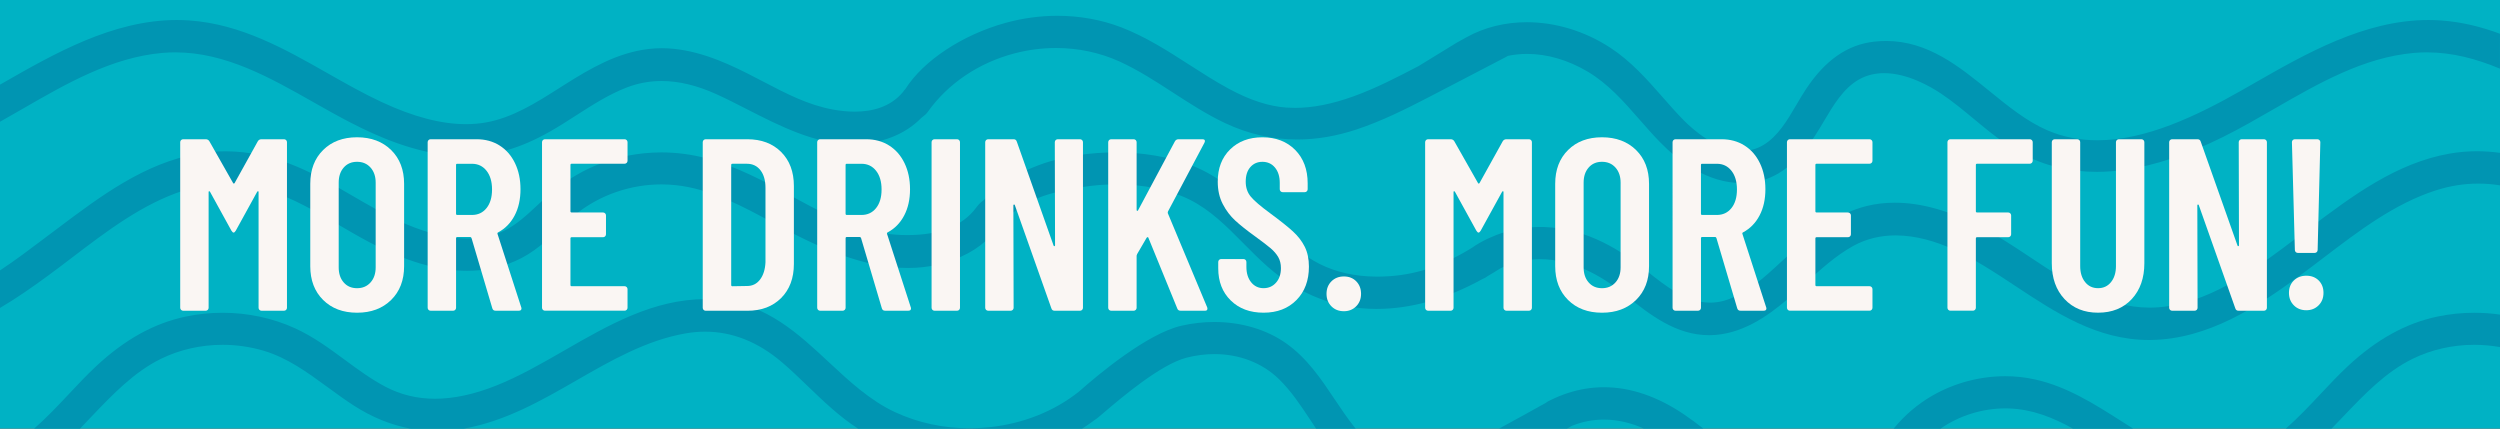
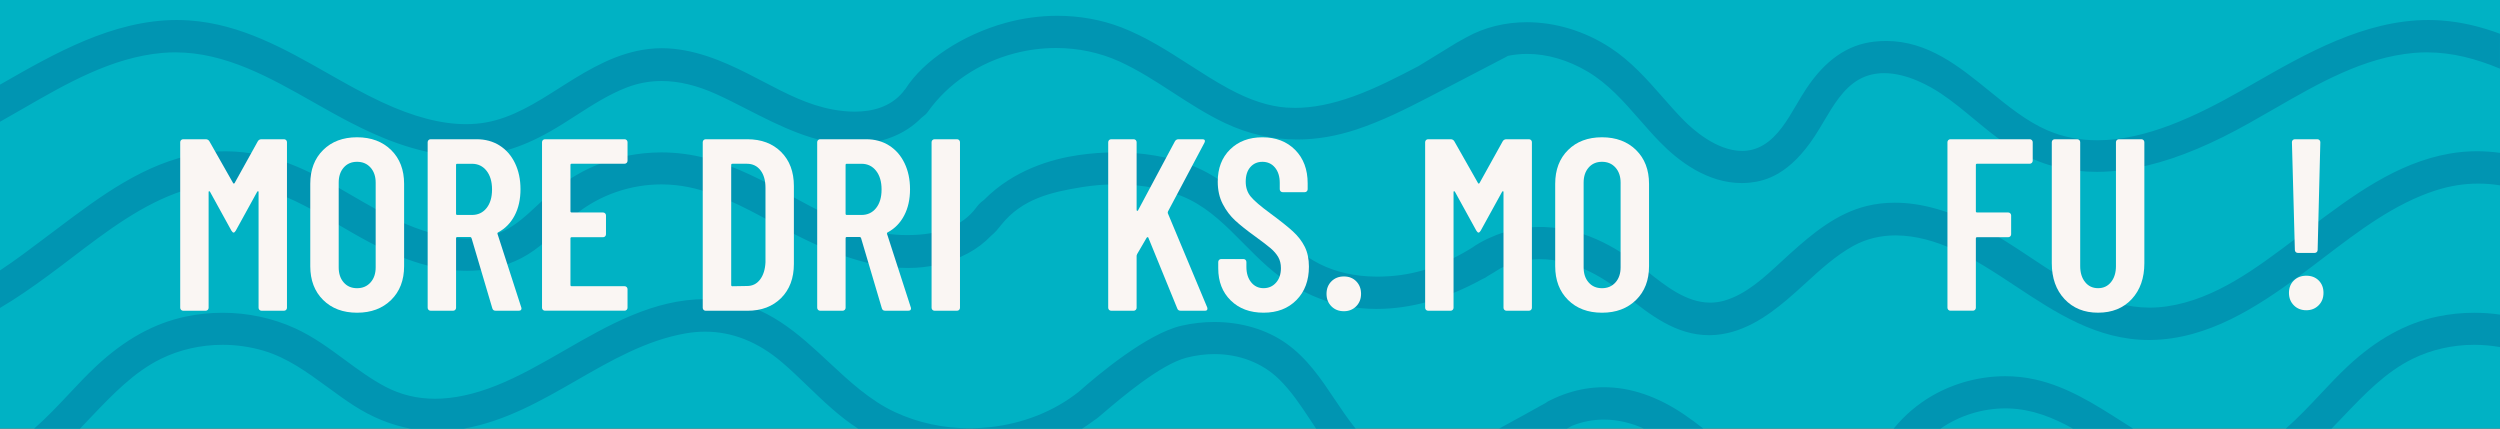
<svg xmlns="http://www.w3.org/2000/svg" version="1.1" id="Ebene_1" x="0px" y="0px" viewBox="0 0 1020.9 175.03" style="enable-background:new 0 0 1020.9 175.03;" xml:space="preserve">
  <rect x="0" y="0" width="1020.9" height="175.03" fill="#333333" stroke="none" />
  <style type="text/css">
	.st0{fill:#00B2C4;}
	.st1{fill:#0095B2;}
	.st2{fill:#FAF6F3;}
</style>
  <g>
    <rect x="0" class="st0" width="1020.9" height="175.02" />
    <path class="st1" d="M431.8,6.45c-7.04,0-14.18,0.96-21.17,2.89c-17.56,4.84-33.56,15.4-40.87,26.96   c-0.42,0.44-0.66,0.77-0.85,1.04l-0.29,0.38c-5.13,6.06-12.55,7.87-19.58,7.87c-3.12,0-6.15-0.35-8.88-0.85   c-10.22-1.86-19.16-6.54-28.63-11.49c-2.01-1.05-4.09-2.14-6.16-3.18c-10.35-5.23-22.43-10.38-35.16-10.38   c-1.82,0-3.64,0.11-5.48,0.33c-12.73,1.55-23.47,7.81-34.28,14.63c-0.73,0.46-1.45,0.92-2.17,1.38   c-9.34,5.93-19.01,12.07-29.88,13.98c-2.62,0.46-5.34,0.69-8.15,0.69c-10.09,0-21.41-2.98-34.36-9.01   c-7.45-3.47-14.89-7.69-22.07-11.76C116.4,20.03,98.37,9.81,77.31,8.35c-1.7-0.12-3.39-0.18-5.07-0.18   c-26.11,0-50.08,13.72-71.38,25.91C0.57,34.24,0.29,34.41,0,34.57v15.15c3.14-1.75,6.25-3.55,9.31-5.32   c17.88-10.3,36.36-20.97,56.96-22.79c1.8-0.16,3.58-0.23,5.34-0.23c20.46,0,38.67,10.31,56.31,20.31   c5.06,2.86,10.29,5.83,15.49,8.5c10.32,5.3,26,12.47,43.08,13.51c1.18,0.07,2.37,0.11,3.55,0.11c11.34,0,22.68-3.32,34.55-10.09   c3.61-2.05,7.17-4.34,10.61-6.55c6.62-4.26,13.47-8.66,20.79-11.47c4.56-1.74,9.27-2.62,14.18-2.62c7.04,0,14.48,1.8,22.46,5.41   c4.05,1.84,8.13,3.92,12.46,6.14c13.31,6.8,27.95,14.3,43.25,14.3c5.14,0,10.37-0.84,15.64-2.85c4.73-1.8,8.87-4.48,12.29-7.97   l0.61-0.49c0.6-0.45,1.34-1.01,1.96-1.9c8.26-11.62,20.87-20.12,35.49-23.94c5.6-1.46,11.3-2.18,16.93-2.18   c9.01,0,17.86,1.86,25.9,5.51c7.6,3.46,14.8,8.12,21.76,12.64c6.77,4.39,13.78,8.93,21.29,12.49c9.5,4.48,19.37,6.72,29.52,6.72   c7.91,0,15.99-1.36,24.19-4.08c10.43-3.46,20.28-8.41,29.48-13.17c7.08-3.68,14.16-7.36,21.23-11.05   c3.47-1.81,6.95-3.62,10.42-5.43l0.69-0.41c2.57-0.54,5.21-0.81,7.88-0.81c8.12,0,16.62,2.45,24.64,7.19   c8.45,5,14.69,12.12,21.28,19.65c2.66,3.04,5.4,6.17,8.3,9.14c7.61,7.83,19.38,16.76,33.4,16.76c1.12,0,2.27-0.06,3.42-0.18   c6.47-0.68,16.25-3.39,26.51-19.13c1.25-1.91,2.46-3.95,3.63-5.93c3.9-6.58,7.93-13.39,14.25-17.01c3.3-1.89,6.82-2.63,10.34-2.63   c9.49,0,18.87,5.41,23.29,8.37c4.63,3.09,9.04,6.75,13.32,10.29c6.15,5.1,12.51,10.36,19.83,14.29c9.12,4.9,19.3,7.36,30.38,7.36   c3.74,0,7.58-0.28,11.52-0.84c12.34-1.76,25.48-6.16,40.14-13.44c7.05-3.5,14.09-7.57,20.91-11.5   c17.88-10.3,36.37-20.97,56.96-22.79c1.79-0.16,3.57-0.23,5.32-0.23c10.46,0,20.32,2.69,29.82,6.66V13.78   c-7.65-2.83-15.63-4.84-24.11-5.43c-1.71-0.12-3.4-0.18-5.09-0.18c-26.1,0-50.06,13.72-71.36,25.92c-1.66,0.94-3.3,1.88-4.94,2.82   c-18.47,10.5-39.13,20.37-58.9,20.37c-6.97,0-13.83-1.22-20.44-4.08c-8.41-3.63-16.14-9.92-23.61-16   c-12.39-10.08-25.17-20.47-42.23-20.47c-1.6,0-3.23,0.09-4.9,0.28c-10.88,1.24-19.95,7.55-27.73,19.28   c-1.38,2.07-2.69,4.31-3.96,6.47c-3.73,6.36-7.59,12.93-13.55,16.48c-2.85,1.69-5.78,2.39-8.68,2.39   c-10.47,0-20.4-9.05-23.76-12.46c-3.05-3.09-5.97-6.41-8.79-9.63c-6.25-7.1-12.71-14.45-21.12-19.97   c-10.59-6.95-22.63-10.5-34.21-10.5c-8.78,0-17.29,2.04-24.7,6.18l-1.31,0.73l-2.69,1.49l-15.54,9.53   c-8.56,4.45-17.4,9.06-26.54,12.34c-8.76,3.16-16.62,4.71-23.89,4.71c-1.18,0-2.35-0.04-3.5-0.12c-7.19-0.51-14.87-3.01-23.45-7.64   c-5.55-2.99-10.99-6.49-16.25-9.87c-8.71-5.6-17.7-11.38-27.73-15.26C449.74,8.04,440.86,6.45,431.8,6.45" />
    <path class="st1" d="M1011.52,61.76c-3.75,0-7.47,0.32-11.15,0.96c-21.8,3.8-39.76,17.29-57.12,30.34l-1.81,1.36   c-1.25,0.94-2.52,1.9-3.79,2.85c-16.22,12.25-32.99,24.91-52.66,27.82c-2.44,0.36-4.82,0.53-7.15,0.53   c-17.83,0-32.78-9.93-48.51-20.39c-6.71-4.46-13.64-9.07-20.73-12.73c-12.51-6.48-24.18-9.73-34.84-9.73   c-3.92,0-7.7,0.44-11.34,1.32c-12.3,2.97-22.2,11.2-31.29,19.37c-1.26,1.13-2.55,2.33-3.8,3.48c-7.03,6.5-14.29,13.22-23.06,15.79   c-2.01,0.58-3.98,0.85-5.9,0.85c-9.73,0-18.27-6.82-25.96-12.97c-9.99-7.98-23.75-17.24-41.68-17.9c-0.6-0.02-1.2-0.03-1.8-0.03   c-6.06,0-12.19,1.12-17.84,3.26l-0.11,0.05c-0.27,0.12-0.62,0.26-1.01,0.43c-1.86,0.78-3.27,1.37-4.05,1.84   c-1.23,0.64-2.41,1.32-3.5,2.01l-0.28,0.2c-0.47,0.39-1.23,0.83-1.63,1.07l-0.45,0.28c-13.05,7.8-24.37,11.14-37.8,11.14H562   c-8.49-0.03-16.49-1.82-23.12-5.17c-6.73-3.4-12.43-8.52-17.12-13.07c-1.43-1.38-2.83-2.78-4.24-4.17   c-9.06-8.97-18.42-18.25-31.14-23.08c-9.12-3.47-19.69-5.25-30.72-5.25c-5.03,0-10.16,0.37-15.3,1.12   c-10.94,1.6-26.48,6.07-38.54,18.3c-1.77,1.19-2.84,2.68-3.21,3.19l-0.04,0.05c-5.52,7.38-14.93,11.12-27.95,11.12   c-0.83,0-1.68-0.01-2.54-0.04c-13.96-0.49-26.51-6.16-36.95-11.63c-2.63-1.38-5.3-2.83-7.89-4.23   c-10.95-5.94-22.28-12.08-34.68-15.42c-6.06-1.63-12.29-2.44-18.49-2.44c-9.28,0-18.5,1.82-27.02,5.41   c-6.84,2.89-13.33,7-19.29,12.23c-1.48,1.29-2.92,2.65-4.33,3.95c-4.34,4.05-8.43,7.87-13.47,10.36   c-4.67,2.31-9.75,3.23-14.88,3.23c-10.04,0-20.3-3.55-28.29-7.25c-6.42-2.99-12.71-6.64-18.79-10.17   c-7.24-4.21-14.73-8.55-22.67-11.92c-9.87-4.19-19.68-6.29-29.29-6.29c-3.75,0-7.47,0.32-11.15,0.96   c-21.79,3.8-39.75,17.29-57.12,30.34l-1.81,1.36c-1.26,0.94-2.52,1.9-3.79,2.85c-5.95,4.49-11.97,9.03-18.18,13.14v15.32   c6.93-4.07,13.44-8.66,19.57-13.15c3.35-2.45,6.75-5.04,10.04-7.55c14.11-10.75,28.7-21.86,45.39-27.26   c5.85-1.9,11.71-2.84,17.55-2.84c5.61,0,11.2,0.87,16.73,2.63c10.2,3.23,19.72,8.79,28.93,14.18c4.07,2.38,8.28,4.84,12.52,7.08   c14.86,7.87,28,11.73,39.98,11.73c1.73,0,3.44-0.08,5.12-0.24c8.36-0.8,15.84-3.52,22.22-8.08c3.63-2.58,6.87-5.6,10-8.51   c2.44-2.27,4.96-4.6,7.58-6.66c9.73-7.62,22.04-11.79,34.49-11.79c1.97,0,3.94,0.1,5.9,0.32c14.17,1.51,27.22,8.6,39.85,15.46   l2.56,1.39c16.34,8.83,34.51,16.96,52.38,16.96c8.32,0,16.57-1.76,24.55-6.03c3.45-1.85,6.64-4.27,9.48-7.22   c1.54-1.21,2.87-2.88,3.75-4l0.36-0.45c8.5-10.56,20.3-13.26,32.65-15.28c4.74-0.78,9.53-1.16,14.23-1.16   c11.11,0,21.68,2.13,29.87,6.18c8.52,4.21,15.15,10.9,22.16,17.98c3.16,3.19,6.43,6.49,9.87,9.51   c12.93,11.36,27.82,17.14,44.26,17.19h0.22c13.99,0,28.5-4.1,43.15-12.19c0.66-0.22,1.41-0.65,2.34-1.32   c1.6-0.93,3.25-1.93,4.9-2.99c2.68-1.36,5.49-2.36,8.35-2.97c2.7-0.58,5.35-0.84,7.95-0.84c13.2,0,24.87,6.79,32.85,13.09   c0.82,0.64,1.64,1.29,2.47,1.95c9.42,7.5,20.09,16,33.72,16l0.37,0c12.76-0.15,23.39-7.73,31.22-14.32   c2.71-2.28,5.36-4.7,7.93-7.04c6.01-5.5,12.23-11.17,19.35-15.1c5.63-3.1,11.54-4.29,17.28-4.29c8.47,0,16.57,2.58,22.92,5.41   c9.04,4.04,17.72,9.77,26.11,15.32c16.34,10.81,33.23,21.98,54.44,21.98l0.69-0.01c23.49-0.26,43.7-13.67,60.81-26.21   c3.35-2.45,6.75-5.04,10.04-7.55c14.11-10.75,28.7-21.86,45.39-27.26c5.84-1.9,11.71-2.84,17.55-2.84c2.97,0,5.93,0.24,8.88,0.73   V62.42C1017.75,61.98,1014.63,61.76,1011.52,61.76" />
    <path class="st1" d="M287.98,122.16c-21.12,0-39.58,10.63-57.48,20.93c-9.12,5.25-18.54,10.67-27.96,14.4   c-9.01,3.56-17.28,5.34-24.9,5.34c-7.3,0-14.01-1.63-20.23-4.89c-5.8-3.04-11.25-7.06-16.52-10.94   c-6.36-4.69-12.94-9.54-20.42-12.95c-9.2-4.19-19.36-6.33-29.59-6.33c-5.02,0-10.06,0.51-15.01,1.55   c-12.93,2.72-24.9,9.35-36.61,20.28c-3.66,3.41-7.19,7.17-10.94,11.15c-4.66,4.96-9.38,9.97-14.37,14.33h18.72   c1.08-1.12,2.15-2.25,3.22-3.37l1.65-1.73c8.45-8.84,17.18-17.98,28.12-23.37c7.76-3.82,16.47-5.75,25.24-5.75   c5.62,0,11.26,0.8,16.7,2.4c9.76,2.89,17.77,8.75,26.25,14.94c3.44,2.52,7,5.12,10.67,7.49c7.4,4.77,15.12,7.91,23.08,9.39h21.83   c16.97-3.01,31.79-11.53,46.12-19.77c13.95-8.02,28.38-16.32,44.45-19.12c2.68-0.47,5.34-0.7,7.96-0.7   c11.07,0,21.55,4.16,31.28,12.43c3.69,3.13,7.26,6.58,10.72,9.92c6.3,6.06,12.81,12.33,20.44,17.24h91.52   c1.74-1.11,3.47-2.31,5.21-3.6c0.65-0.37,1.61-1.2,3.74-3.01c6.9-5.88,23.06-19.66,33.72-22.37c3.82-0.97,7.63-1.45,11.34-1.45   c10.12,0,19.49,3.55,26.33,10.21c5.03,4.9,8.85,10.68,12.9,16.79c0.75,1.14,1.51,2.28,2.28,3.43h16.15   c-0.14-0.17-0.27-0.34-0.41-0.51c-2.91-3.63-5.58-7.63-8.17-11.49c-5.49-8.21-11.17-16.71-19.8-22.82   c-8.07-5.71-18.46-8.72-29.33-8.72c-4.45,0-8.97,0.5-13.44,1.53c-13.97,3.22-33.83,19.81-41.72,26.79l-0.23,0.2   c-10.09,7.97-22.64,12.96-36.29,14.43c-2.78,0.3-5.55,0.45-8.3,0.45c-10.68,0-21.06-2.24-30.44-6.6   c-10.21-4.75-18.74-12.7-26.99-20.39c-12.43-11.58-25.27-23.55-44.34-25.44C292.06,122.26,290.01,122.16,287.98,122.16" />
    <path class="st1" d="M1010.36,127.72c-5.02,0-10.05,0.51-15.01,1.55c-12.92,2.72-24.9,9.35-36.61,20.28   c-3.66,3.41-7.2,7.17-10.94,11.15c-4.66,4.96-9.38,9.97-14.37,14.33h18.71c1.08-1.12,2.16-2.25,3.23-3.37l1.66-1.73   c8.44-8.84,17.17-17.98,28.12-23.37c7.75-3.82,16.46-5.75,25.24-5.75c3.51,0,7.03,0.31,10.51,0.94v-13.27   C1017.42,127.97,1013.89,127.72,1010.36,127.72 M818.87,153.63c-10.26,0-20.62,2.7-29.68,7.88c-6.04,3.45-11.38,8-15.9,13.52h19.16   c7.65-5.3,17-8.26,26.46-8.26c0.48,0,0.96,0.01,1.44,0.02c9.5,0.31,17.93,3.67,26.15,8.24h24.59c-0.7-0.45-1.4-0.89-2.1-1.33   l-2.79-1.77c-10.87-6.92-22.11-14.07-35.08-16.96C827.12,154.07,823.01,153.63,818.87,153.63 M655.03,158.13   c-2.52,0-5.02,0.2-7.51,0.6c-4.85,0.79-9.62,2.34-14.19,4.59l-1.7,0.84l0.01,0.13c-3.69,2.08-13.58,7.56-19.43,10.72h27.64l2-1.09   c4.53-1.84,8.93-2.58,13.1-2.58c6.06,0,11.61,1.57,16.32,3.67h24.28c-2.5-1.96-5.06-3.88-7.7-5.67   C676.88,161.89,665.86,158.13,655.03,158.13" />
  </g>
  <g>
    <g>
      <path class="st2" d="M106.79,56.86h9.2c0.33,0,0.62,0.12,0.85,0.35c0.23,0.23,0.35,0.52,0.35,0.85v67.63    c0,0.33-0.12,0.62-0.35,0.85c-0.23,0.24-0.52,0.35-0.85,0.35h-9.2c-0.33,0-0.62-0.12-0.85-0.35c-0.23-0.23-0.35-0.52-0.35-0.85    V78.47c0-0.27-0.07-0.4-0.2-0.4c-0.13,0-0.27,0.1-0.4,0.3l-8.7,15.81c-0.33,0.53-0.63,0.8-0.9,0.8c-0.27,0-0.57-0.27-0.9-0.8    l-8.7-15.81c-0.13-0.2-0.27-0.3-0.4-0.3c-0.13,0-0.2,0.13-0.2,0.4v47.22c0,0.33-0.12,0.62-0.35,0.85    c-0.23,0.24-0.52,0.35-0.85,0.35h-9.2c-0.33,0-0.62-0.12-0.85-0.35c-0.23-0.23-0.35-0.52-0.35-0.85V58.06    c0-0.33,0.12-0.62,0.35-0.85c0.23-0.23,0.52-0.35,0.85-0.35h9.2c0.67,0,1.17,0.27,1.5,0.8l9.71,17.11c0.2,0.27,0.4,0.27,0.6,0    l9.5-17.11C105.62,57.13,106.12,56.86,106.79,56.86z" />
      <path class="st2" d="M131.95,122.49c-3.5-3.47-5.25-8.07-5.25-13.81V75.07c0-5.74,1.75-10.34,5.25-13.81    c3.5-3.47,8.12-5.2,13.86-5.2c5.74,0,10.37,1.74,13.91,5.2c3.53,3.47,5.3,8.07,5.3,13.81v33.62c0,5.74-1.77,10.34-5.3,13.81    c-3.54,3.47-8.17,5.2-13.91,5.2C140.07,127.7,135.45,125.96,131.95,122.49z M151.31,115.34c1.4-1.57,2.1-3.62,2.1-6.15V74.57    c0-2.53-0.7-4.58-2.1-6.15c-1.4-1.57-3.24-2.35-5.5-2.35c-2.27,0-4.09,0.79-5.45,2.35c-1.37,1.57-2.05,3.62-2.05,6.15v34.62    c0,2.54,0.68,4.59,2.05,6.15c1.37,1.57,3.18,2.35,5.45,2.35C148.08,117.69,149.91,116.91,151.31,115.34z" />
      <path class="st2" d="M201.04,125.89l-8.5-28.71c-0.13-0.27-0.3-0.4-0.5-0.4h-5.3c-0.33,0-0.5,0.17-0.5,0.5v28.41    c0,0.33-0.12,0.62-0.35,0.85c-0.23,0.24-0.52,0.35-0.85,0.35h-9.2c-0.33,0-0.62-0.12-0.85-0.35c-0.23-0.23-0.35-0.52-0.35-0.85    V58.06c0-0.33,0.12-0.62,0.35-0.85c0.23-0.23,0.52-0.35,0.85-0.35h18.81c3.53,0,6.65,0.85,9.35,2.55c2.7,1.7,4.8,4.1,6.3,7.2    c1.5,3.1,2.25,6.65,2.25,10.66c0,4.14-0.8,7.72-2.4,10.75c-1.6,3.04-3.84,5.32-6.7,6.85c-0.27,0.13-0.37,0.33-0.3,0.6l9.7,30.01    c0.07,0.13,0.1,0.3,0.1,0.5c0,0.6-0.37,0.9-1.1,0.9h-9.5C201.67,126.89,201.24,126.56,201.04,125.89z M186.23,67.37v19.91    c0,0.33,0.17,0.5,0.5,0.5h6c2.47,0,4.45-0.93,5.95-2.8c1.5-1.87,2.25-4.4,2.25-7.6c0-3.2-0.75-5.75-2.25-7.65    c-1.5-1.9-3.49-2.85-5.95-2.85h-6C186.39,66.87,186.23,67.03,186.23,67.37z" />
      <path class="st2" d="M255.91,66.51c-0.23,0.24-0.52,0.35-0.85,0.35h-21.61c-0.33,0-0.5,0.17-0.5,0.5v18.91    c0,0.33,0.17,0.5,0.5,0.5h12.81c0.33,0,0.62,0.12,0.85,0.35c0.23,0.23,0.35,0.52,0.35,0.85v7.7c0,0.33-0.12,0.62-0.35,0.85    c-0.23,0.24-0.52,0.35-0.85,0.35h-12.81c-0.33,0-0.5,0.17-0.5,0.5v19.01c0,0.33,0.17,0.5,0.5,0.5h21.61    c0.33,0,0.62,0.12,0.85,0.35c0.23,0.23,0.35,0.52,0.35,0.85v7.6c0,0.33-0.12,0.62-0.35,0.85c-0.23,0.24-0.52,0.35-0.85,0.35    h-32.52c-0.33,0-0.62-0.12-0.85-0.35c-0.23-0.23-0.35-0.52-0.35-0.85V58.06c0-0.33,0.12-0.62,0.35-0.85    c0.23-0.23,0.52-0.35,0.85-0.35h32.52c0.33,0,0.62,0.12,0.85,0.35c0.23,0.23,0.35,0.52,0.35,0.85v7.6    C256.26,66,256.14,66.28,255.91,66.51z" />
      <path class="st2" d="M287.32,57.21c0.23-0.23,0.52-0.35,0.85-0.35h17.01c5.74,0,10.34,1.74,13.81,5.2c3.47,3.47,5.2,8.1,5.2,13.91    v31.82c0,5.8-1.74,10.44-5.2,13.91c-3.47,3.47-8.07,5.2-13.81,5.2h-17.01c-0.33,0-0.62-0.12-0.85-0.35    c-0.23-0.23-0.35-0.52-0.35-0.85V58.06C286.97,57.73,287.09,57.45,287.32,57.21z M310.39,114.14c1.33-1.77,2.07-4.12,2.2-7.05    V76.67c0-3-0.69-5.39-2.05-7.15c-1.37-1.77-3.22-2.65-5.55-2.65h-5.9c-0.33,0-0.5,0.17-0.5,0.5v49.02c0,0.33,0.17,0.5,0.5,0.5    l6-0.1C307.28,116.79,309.05,115.91,310.39,114.14z" />
      <path class="st2" d="M360.11,125.89l-8.5-28.71c-0.13-0.27-0.3-0.4-0.5-0.4h-5.3c-0.33,0-0.5,0.17-0.5,0.5v28.41    c0,0.33-0.12,0.62-0.35,0.85c-0.23,0.24-0.52,0.35-0.85,0.35h-9.2c-0.33,0-0.62-0.12-0.85-0.35c-0.23-0.23-0.35-0.52-0.35-0.85    V58.06c0-0.33,0.12-0.62,0.35-0.85c0.23-0.23,0.52-0.35,0.85-0.35h18.81c3.53,0,6.65,0.85,9.35,2.55c2.7,1.7,4.8,4.1,6.3,7.2    c1.5,3.1,2.25,6.65,2.25,10.66c0,4.14-0.8,7.72-2.4,10.75c-1.6,3.04-3.84,5.32-6.7,6.85c-0.27,0.13-0.37,0.33-0.3,0.6l9.7,30.01    c0.07,0.13,0.1,0.3,0.1,0.5c0,0.6-0.37,0.9-1.1,0.9h-9.5C360.74,126.89,360.31,126.56,360.11,125.89z M345.3,67.37v19.91    c0,0.33,0.17,0.5,0.5,0.5h6c2.47,0,4.45-0.93,5.95-2.8c1.5-1.87,2.25-4.4,2.25-7.6c0-3.2-0.75-5.75-2.25-7.65    c-1.5-1.9-3.49-2.85-5.95-2.85h-6C345.47,66.87,345.3,67.03,345.3,67.37z" />
      <path class="st2" d="M380.77,57.21c0.23-0.23,0.52-0.35,0.85-0.35h9.2c0.33,0,0.62,0.12,0.85,0.35c0.23,0.23,0.35,0.52,0.35,0.85    v67.63c0,0.33-0.12,0.62-0.35,0.85c-0.23,0.24-0.52,0.35-0.85,0.35h-9.2c-0.33,0-0.62-0.12-0.85-0.35    c-0.23-0.23-0.35-0.52-0.35-0.85V58.06C380.42,57.73,380.53,57.45,380.77,57.21z" />
-       <path class="st2" d="M431.09,57.21c0.23-0.23,0.52-0.35,0.85-0.35h9.1c0.33,0,0.62,0.12,0.85,0.35c0.23,0.23,0.35,0.52,0.35,0.85    v67.63c0,0.33-0.12,0.62-0.35,0.85c-0.23,0.24-0.52,0.35-0.85,0.35h-10.41c-0.67,0-1.1-0.33-1.3-1l-14.91-42.12    c-0.07-0.2-0.18-0.28-0.35-0.25c-0.17,0.03-0.25,0.15-0.25,0.35l0.1,41.82c0,0.33-0.12,0.62-0.35,0.85    c-0.23,0.24-0.52,0.35-0.85,0.35h-9.2c-0.33,0-0.62-0.12-0.85-0.35c-0.23-0.23-0.35-0.52-0.35-0.85V58.06    c0-0.33,0.12-0.62,0.35-0.85c0.23-0.23,0.52-0.35,0.85-0.35h10.41c0.67,0,1.1,0.33,1.3,1l15.01,42.42    c0.07,0.2,0.18,0.29,0.35,0.25c0.17-0.03,0.25-0.15,0.25-0.35l-0.1-42.12C430.74,57.73,430.86,57.45,431.09,57.21z" />
      <path class="st2" d="M452.9,57.21c0.23-0.23,0.52-0.35,0.85-0.35h9.2c0.33,0,0.62,0.12,0.85,0.35c0.23,0.23,0.35,0.52,0.35,0.85    v27.61c0,0.27,0.07,0.42,0.2,0.45c0.13,0.03,0.27-0.05,0.4-0.25l15.01-28.11c0.33-0.6,0.83-0.9,1.5-0.9h9.8    c0.47,0,0.77,0.13,0.9,0.4c0.13,0.27,0.1,0.6-0.1,1l-14.91,28.11c-0.07,0.27-0.1,0.47-0.1,0.6l16.11,38.52    c0.07,0.13,0.1,0.33,0.1,0.6c0,0.54-0.33,0.8-1,0.8h-9.9c-0.73,0-1.2-0.3-1.4-0.9l-11.81-28.91c-0.07-0.2-0.17-0.28-0.3-0.25    c-0.13,0.03-0.27,0.12-0.4,0.25l-3.9,6.7c-0.13,0.27-0.2,0.47-0.2,0.6v21.31c0,0.33-0.12,0.62-0.35,0.85    c-0.23,0.24-0.52,0.35-0.85,0.35h-9.2c-0.33,0-0.62-0.12-0.85-0.35c-0.23-0.23-0.35-0.52-0.35-0.85V58.06    C452.55,57.73,452.67,57.45,452.9,57.21z" />
      <path class="st2" d="M502.58,122.69c-3.4-3.33-5.1-7.7-5.1-13.11v-2.6c0-0.33,0.12-0.62,0.35-0.85c0.23-0.23,0.52-0.35,0.85-0.35    h9.1c0.33,0,0.62,0.12,0.85,0.35c0.23,0.23,0.35,0.52,0.35,0.85v2c0,2.6,0.65,4.7,1.95,6.3s2.98,2.4,5.05,2.4    c2.07,0,3.77-0.75,5.1-2.25c1.33-1.5,2-3.48,2-5.95c0-1.73-0.37-3.23-1.1-4.5c-0.74-1.27-1.77-2.47-3.1-3.6    c-1.33-1.13-3.47-2.77-6.4-4.9c-3.34-2.4-6.02-4.54-8.05-6.4c-2.04-1.87-3.74-4.12-5.1-6.75c-1.37-2.63-2.05-5.69-2.05-9.15    c0-5.47,1.68-9.85,5.05-13.16c3.37-3.3,7.75-4.95,13.16-4.95c5.54,0,10,1.72,13.41,5.15c3.4,3.44,5.1,7.99,5.1,13.66v2.4    c0,0.33-0.12,0.62-0.35,0.85c-0.23,0.23-0.52,0.35-0.85,0.35h-9c-0.33,0-0.62-0.12-0.85-0.35c-0.23-0.23-0.35-0.52-0.35-0.85v-2.6    c0-2.6-0.65-4.68-1.95-6.25c-1.3-1.57-3.02-2.35-5.15-2.35c-2,0-3.64,0.72-4.9,2.15c-1.27,1.44-1.9,3.42-1.9,5.95    c0,2.4,0.68,4.44,2.05,6.1c1.37,1.67,4.05,3.97,8.05,6.9c4.07,3,7.14,5.45,9.21,7.35c2.07,1.9,3.67,3.99,4.8,6.25    c1.13,2.27,1.7,4.97,1.7,8.1c0,5.67-1.7,10.22-5.1,13.66c-3.4,3.44-7.87,5.15-13.41,5.15    C510.45,127.7,505.98,126.03,502.58,122.69z" />
      <path class="st2" d="M543.7,125.09c-1.33-1.33-2-3.03-2-5.1c0-2.07,0.67-3.77,2-5.1c1.33-1.33,3.03-2,5.1-2    c2.07,0,3.75,0.67,5.05,2c1.3,1.33,1.95,3.04,1.95,5.1c0,2.07-0.67,3.77-2,5.1c-1.33,1.33-3,2-5,2    C546.73,127.09,545.03,126.43,543.7,125.09z" />
    </g>
    <g>
      <path class="st2" d="M615.17,56.86h9.2c0.33,0,0.62,0.12,0.85,0.35c0.23,0.23,0.35,0.52,0.35,0.85v67.63    c0,0.33-0.12,0.62-0.35,0.85c-0.23,0.24-0.52,0.35-0.85,0.35h-9.2c-0.33,0-0.62-0.12-0.85-0.35c-0.23-0.23-0.35-0.52-0.35-0.85    V78.47c0-0.27-0.07-0.4-0.2-0.4c-0.13,0-0.27,0.1-0.4,0.3l-8.7,15.81c-0.33,0.53-0.63,0.8-0.9,0.8c-0.27,0-0.57-0.27-0.9-0.8    l-8.7-15.81c-0.13-0.2-0.27-0.3-0.4-0.3c-0.13,0-0.2,0.13-0.2,0.4v47.22c0,0.33-0.12,0.62-0.35,0.85    c-0.23,0.24-0.52,0.35-0.85,0.35h-9.2c-0.33,0-0.62-0.12-0.85-0.35c-0.23-0.23-0.35-0.52-0.35-0.85V58.06    c0-0.33,0.12-0.62,0.35-0.85c0.23-0.23,0.52-0.35,0.85-0.35h9.2c0.67,0,1.17,0.27,1.5,0.8l9.7,17.11c0.2,0.27,0.4,0.27,0.6,0    l9.5-17.11C614,57.13,614.5,56.86,615.17,56.86z" />
      <path class="st2" d="M640.33,122.49c-3.5-3.47-5.25-8.07-5.25-13.81V75.07c0-5.74,1.75-10.34,5.25-13.81    c3.5-3.47,8.12-5.2,13.86-5.2c5.74,0,10.37,1.74,13.91,5.2c3.53,3.47,5.3,8.07,5.3,13.81v33.62c0,5.74-1.77,10.34-5.3,13.81    c-3.54,3.47-8.17,5.2-13.91,5.2C648.45,127.7,643.83,125.96,640.33,122.49z M659.69,115.34c1.4-1.57,2.1-3.62,2.1-6.15V74.57    c0-2.53-0.7-4.58-2.1-6.15c-1.4-1.57-3.24-2.35-5.5-2.35c-2.27,0-4.09,0.79-5.45,2.35c-1.37,1.57-2.05,3.62-2.05,6.15v34.62    c0,2.54,0.68,4.59,2.05,6.15c1.37,1.57,3.18,2.35,5.45,2.35C656.45,117.69,658.29,116.91,659.69,115.34z" />
-       <path class="st2" d="M709.41,125.89l-8.5-28.71c-0.13-0.27-0.3-0.4-0.5-0.4h-5.3c-0.33,0-0.5,0.17-0.5,0.5v28.41    c0,0.33-0.12,0.62-0.35,0.85c-0.23,0.24-0.52,0.35-0.85,0.35h-9.2c-0.33,0-0.62-0.12-0.85-0.35c-0.23-0.23-0.35-0.52-0.35-0.85    V58.06c0-0.33,0.12-0.62,0.35-0.85c0.23-0.23,0.52-0.35,0.85-0.35h18.81c3.53,0,6.65,0.85,9.35,2.55c2.7,1.7,4.8,4.1,6.3,7.2    c1.5,3.1,2.25,6.65,2.25,10.66c0,4.14-0.8,7.72-2.4,10.75c-1.6,3.04-3.84,5.32-6.7,6.85c-0.27,0.13-0.37,0.33-0.3,0.6l9.71,30.01    c0.07,0.13,0.1,0.3,0.1,0.5c0,0.6-0.37,0.9-1.1,0.9h-9.5C710.04,126.89,709.61,126.56,709.41,125.89z M694.6,67.37v19.91    c0,0.33,0.17,0.5,0.5,0.5h6c2.47,0,4.45-0.93,5.95-2.8c1.5-1.87,2.25-4.4,2.25-7.6c0-3.2-0.75-5.75-2.25-7.65    c-1.5-1.9-3.49-2.85-5.95-2.85h-6C694.77,66.87,694.6,67.03,694.6,67.37z" />
-       <path class="st2" d="M764.29,66.51c-0.24,0.24-0.52,0.35-0.85,0.35h-21.61c-0.33,0-0.5,0.17-0.5,0.5v18.91    c0,0.33,0.17,0.5,0.5,0.5h12.81c0.33,0,0.62,0.12,0.85,0.35c0.23,0.23,0.35,0.52,0.35,0.85v7.7c0,0.33-0.12,0.62-0.35,0.85    c-0.23,0.24-0.52,0.35-0.85,0.35h-12.81c-0.33,0-0.5,0.17-0.5,0.5v19.01c0,0.33,0.17,0.5,0.5,0.5h21.61    c0.33,0,0.62,0.12,0.85,0.35c0.23,0.23,0.35,0.52,0.35,0.85v7.6c0,0.33-0.12,0.62-0.35,0.85c-0.24,0.24-0.52,0.35-0.85,0.35    h-32.52c-0.33,0-0.62-0.12-0.85-0.35c-0.23-0.23-0.35-0.52-0.35-0.85V58.06c0-0.33,0.12-0.62,0.35-0.85    c0.23-0.23,0.52-0.35,0.85-0.35h32.52c0.33,0,0.62,0.12,0.85,0.35c0.23,0.23,0.35,0.52,0.35,0.85v7.6    C764.64,66,764.52,66.28,764.29,66.51z" />
      <path class="st2" d="M829.72,66.51c-0.23,0.24-0.52,0.35-0.85,0.35h-21.51c-0.33,0-0.5,0.17-0.5,0.5v18.91    c0,0.33,0.17,0.5,0.5,0.5h12.71c0.33,0,0.62,0.12,0.85,0.35c0.23,0.23,0.35,0.52,0.35,0.85v7.7c0,0.33-0.12,0.62-0.35,0.85    c-0.24,0.24-0.52,0.35-0.85,0.35h-12.71c-0.33,0-0.5,0.17-0.5,0.5v28.31c0,0.33-0.12,0.62-0.35,0.85    c-0.23,0.24-0.52,0.35-0.85,0.35h-9.2c-0.33,0-0.62-0.12-0.85-0.35c-0.23-0.23-0.35-0.52-0.35-0.85V58.06    c0-0.33,0.12-0.62,0.35-0.85c0.23-0.23,0.52-0.35,0.85-0.35h32.42c0.33,0,0.62,0.12,0.85,0.35c0.23,0.23,0.35,0.52,0.35,0.85v7.6    C830.07,66,829.95,66.28,829.72,66.51z" />
      <path class="st2" d="M843.07,122.14c-3.47-3.7-5.2-8.59-5.2-14.66V58.06c0-0.33,0.12-0.62,0.35-0.85    c0.23-0.23,0.52-0.35,0.85-0.35h9.2c0.33,0,0.62,0.12,0.85,0.35c0.23,0.23,0.35,0.52,0.35,0.85v50.62c0,2.67,0.67,4.84,2,6.5    c1.33,1.67,3.1,2.5,5.3,2.5s3.97-0.83,5.3-2.5c1.33-1.67,2-3.83,2-6.5V58.06c0-0.33,0.12-0.62,0.35-0.85    c0.23-0.23,0.52-0.35,0.85-0.35h9.2c0.33,0,0.62,0.12,0.85,0.35c0.23,0.23,0.35,0.52,0.35,0.85v49.42    c0,6.07-1.72,10.96-5.15,14.66c-3.44,3.7-8.02,5.55-13.76,5.55C851.11,127.7,846.54,125.84,843.07,122.14z" />
-       <path class="st2" d="M914.56,57.21c0.23-0.23,0.52-0.35,0.85-0.35h9.1c0.33,0,0.62,0.12,0.85,0.35c0.23,0.23,0.35,0.52,0.35,0.85    v67.63c0,0.33-0.12,0.62-0.35,0.85c-0.23,0.24-0.52,0.35-0.85,0.35h-10.41c-0.67,0-1.1-0.33-1.3-1L897.9,83.77    c-0.07-0.2-0.18-0.28-0.35-0.25c-0.17,0.03-0.25,0.15-0.25,0.35l0.1,41.82c0,0.33-0.12,0.62-0.35,0.85    c-0.23,0.24-0.52,0.35-0.85,0.35H887c-0.33,0-0.62-0.12-0.85-0.35c-0.23-0.23-0.35-0.52-0.35-0.85V58.06    c0-0.33,0.12-0.62,0.35-0.85c0.23-0.23,0.52-0.35,0.85-0.35h10.4c0.67,0,1.1,0.33,1.3,1l15.01,42.42c0.07,0.2,0.18,0.29,0.35,0.25    c0.17-0.03,0.25-0.15,0.25-0.35l-0.1-42.12C914.21,57.73,914.32,57.45,914.56,57.21z" />
      <path class="st2" d="M936.72,124.69c-1.33-1.33-2-3.03-2-5.1c0-2.07,0.67-3.75,2-5.05c1.33-1.3,3.04-1.95,5.1-1.95    s3.75,0.65,5.05,1.95c1.3,1.3,1.95,2.99,1.95,5.05c0,2.07-0.67,3.77-2,5.1c-1.33,1.33-3,2-5,2    C939.75,126.69,938.05,126.03,936.72,124.69z M936.27,57.21c0.23-0.23,0.52-0.35,0.85-0.35h9.21c0.33,0,0.62,0.12,0.85,0.35    c0.23,0.23,0.35,0.52,0.35,0.85l-1.1,44.02c0,0.33-0.12,0.62-0.35,0.85c-0.23,0.23-0.52,0.35-0.85,0.35h-6.9    c-0.33,0-0.62-0.12-0.85-0.35c-0.23-0.23-0.35-0.52-0.35-0.85l-1.2-44.02C935.92,57.73,936.03,57.45,936.27,57.21z" />
    </g>
  </g>
</svg>